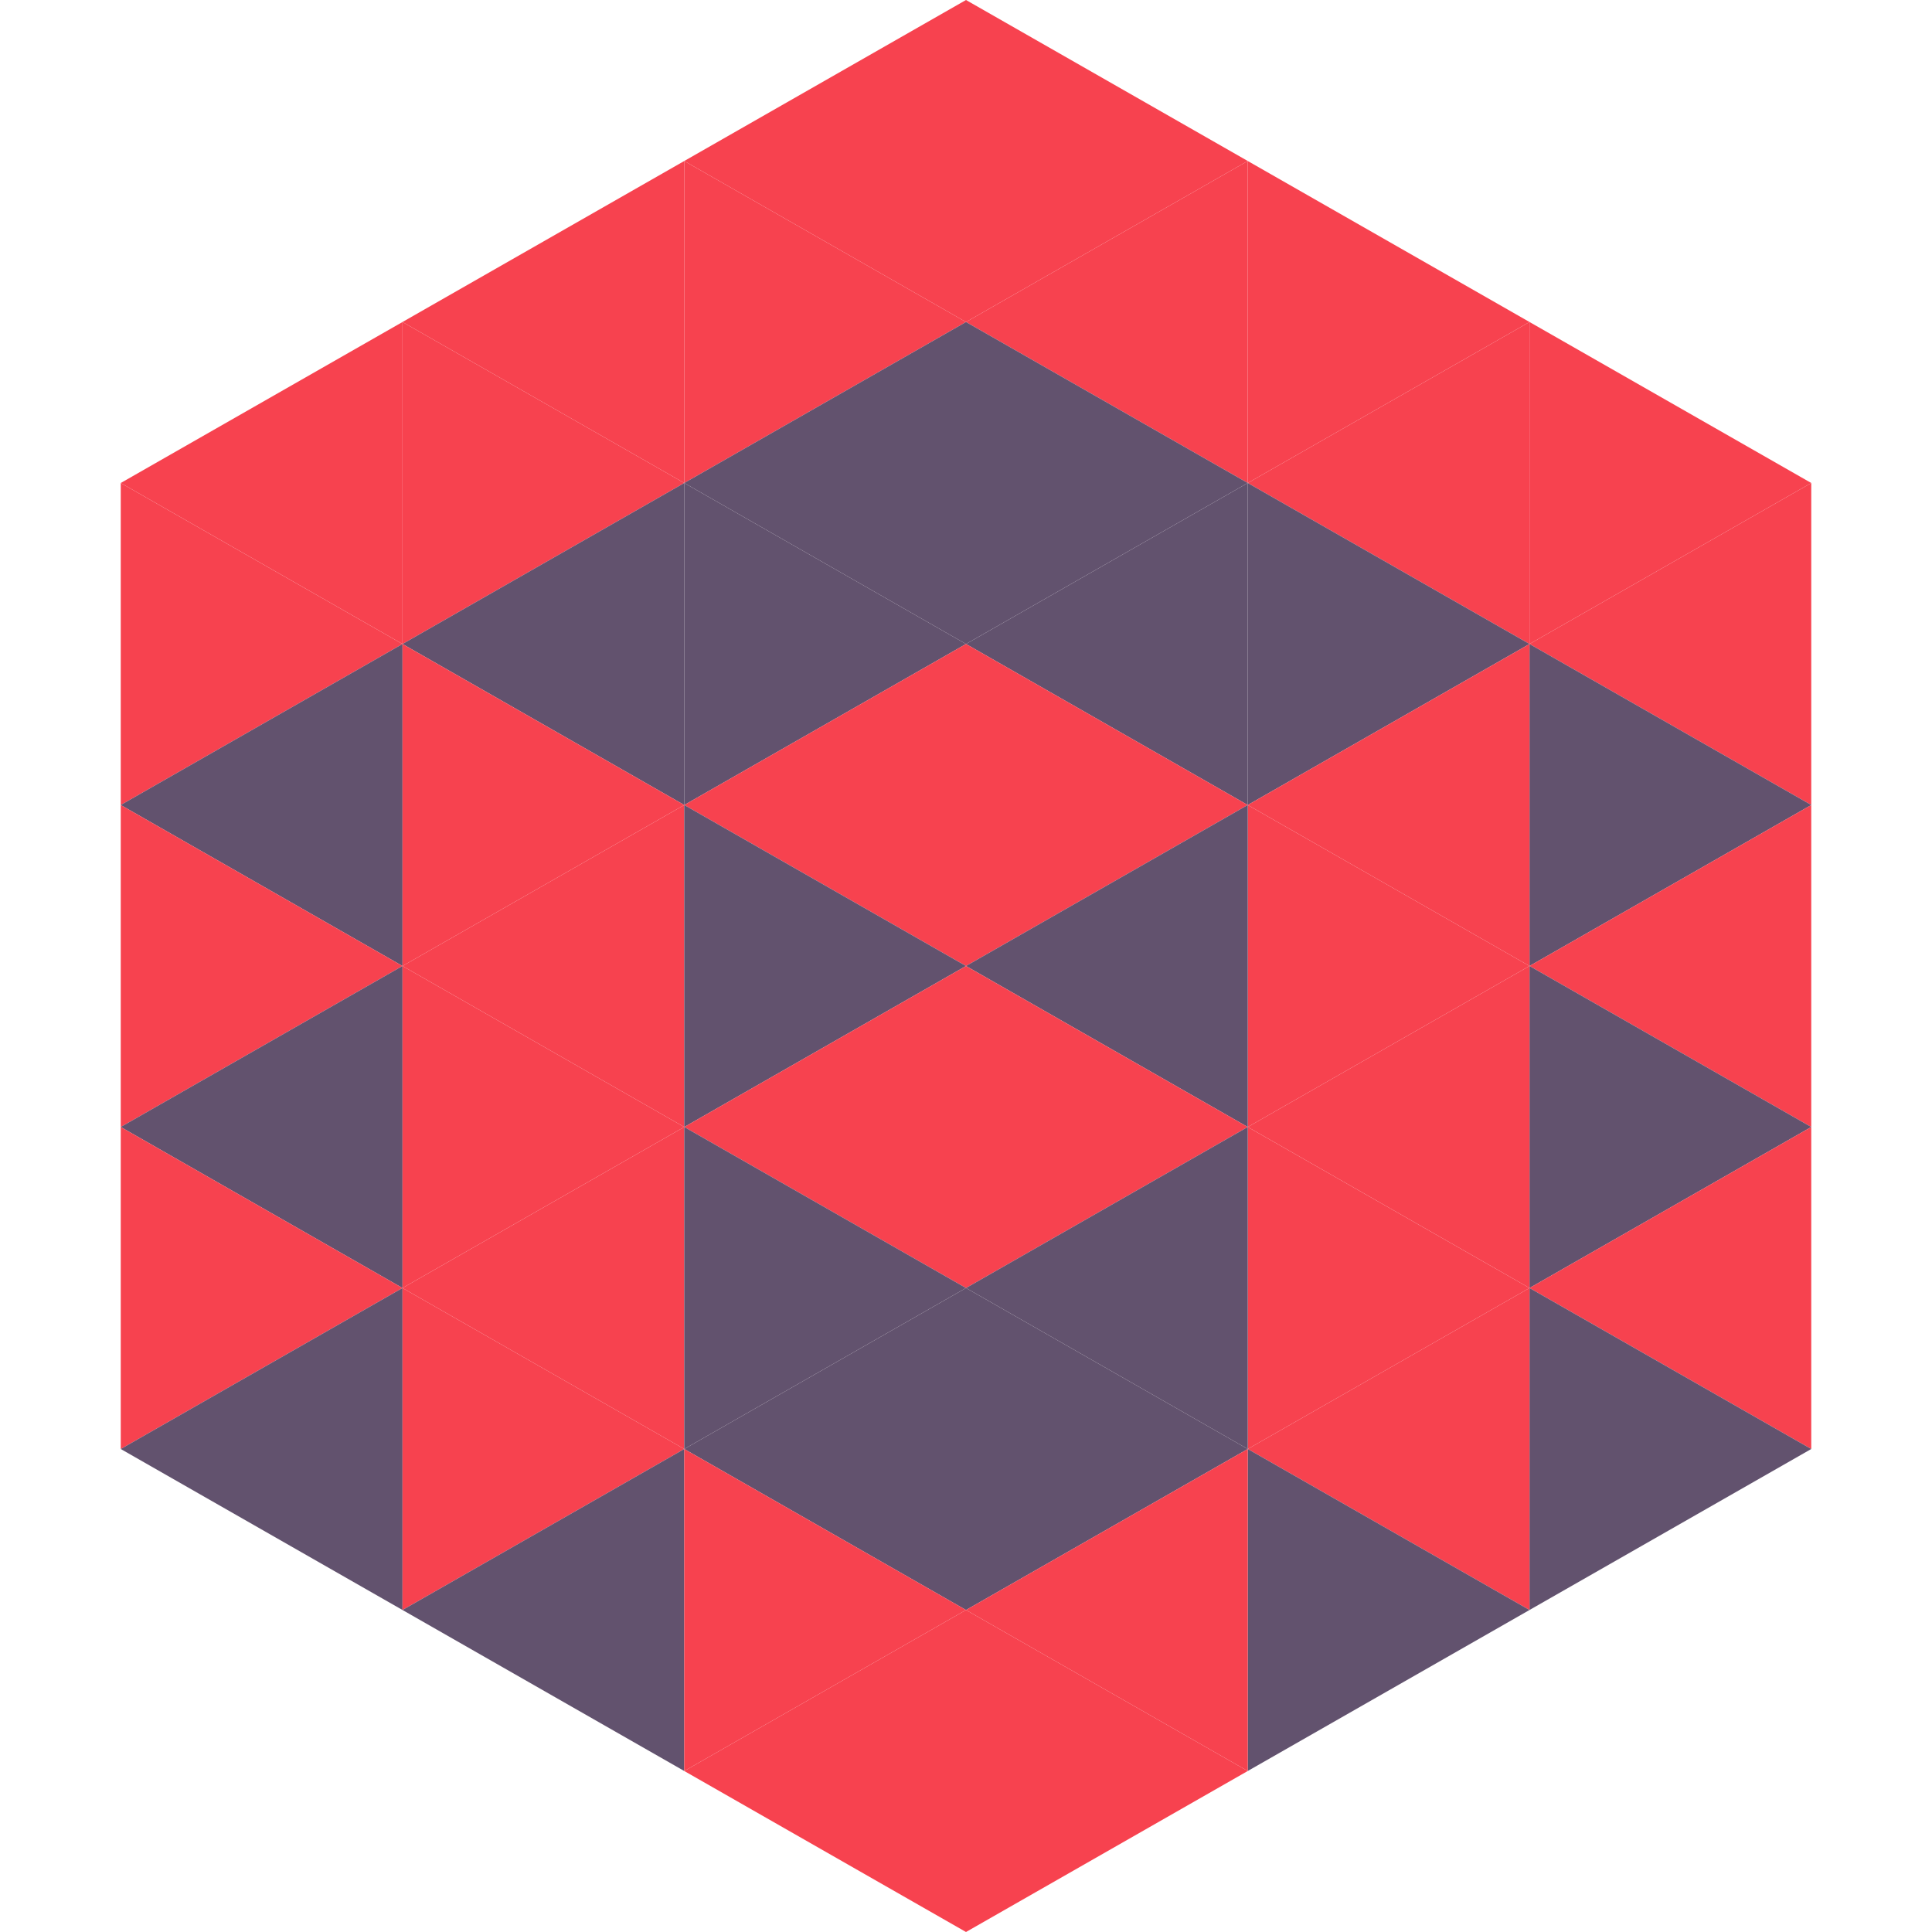
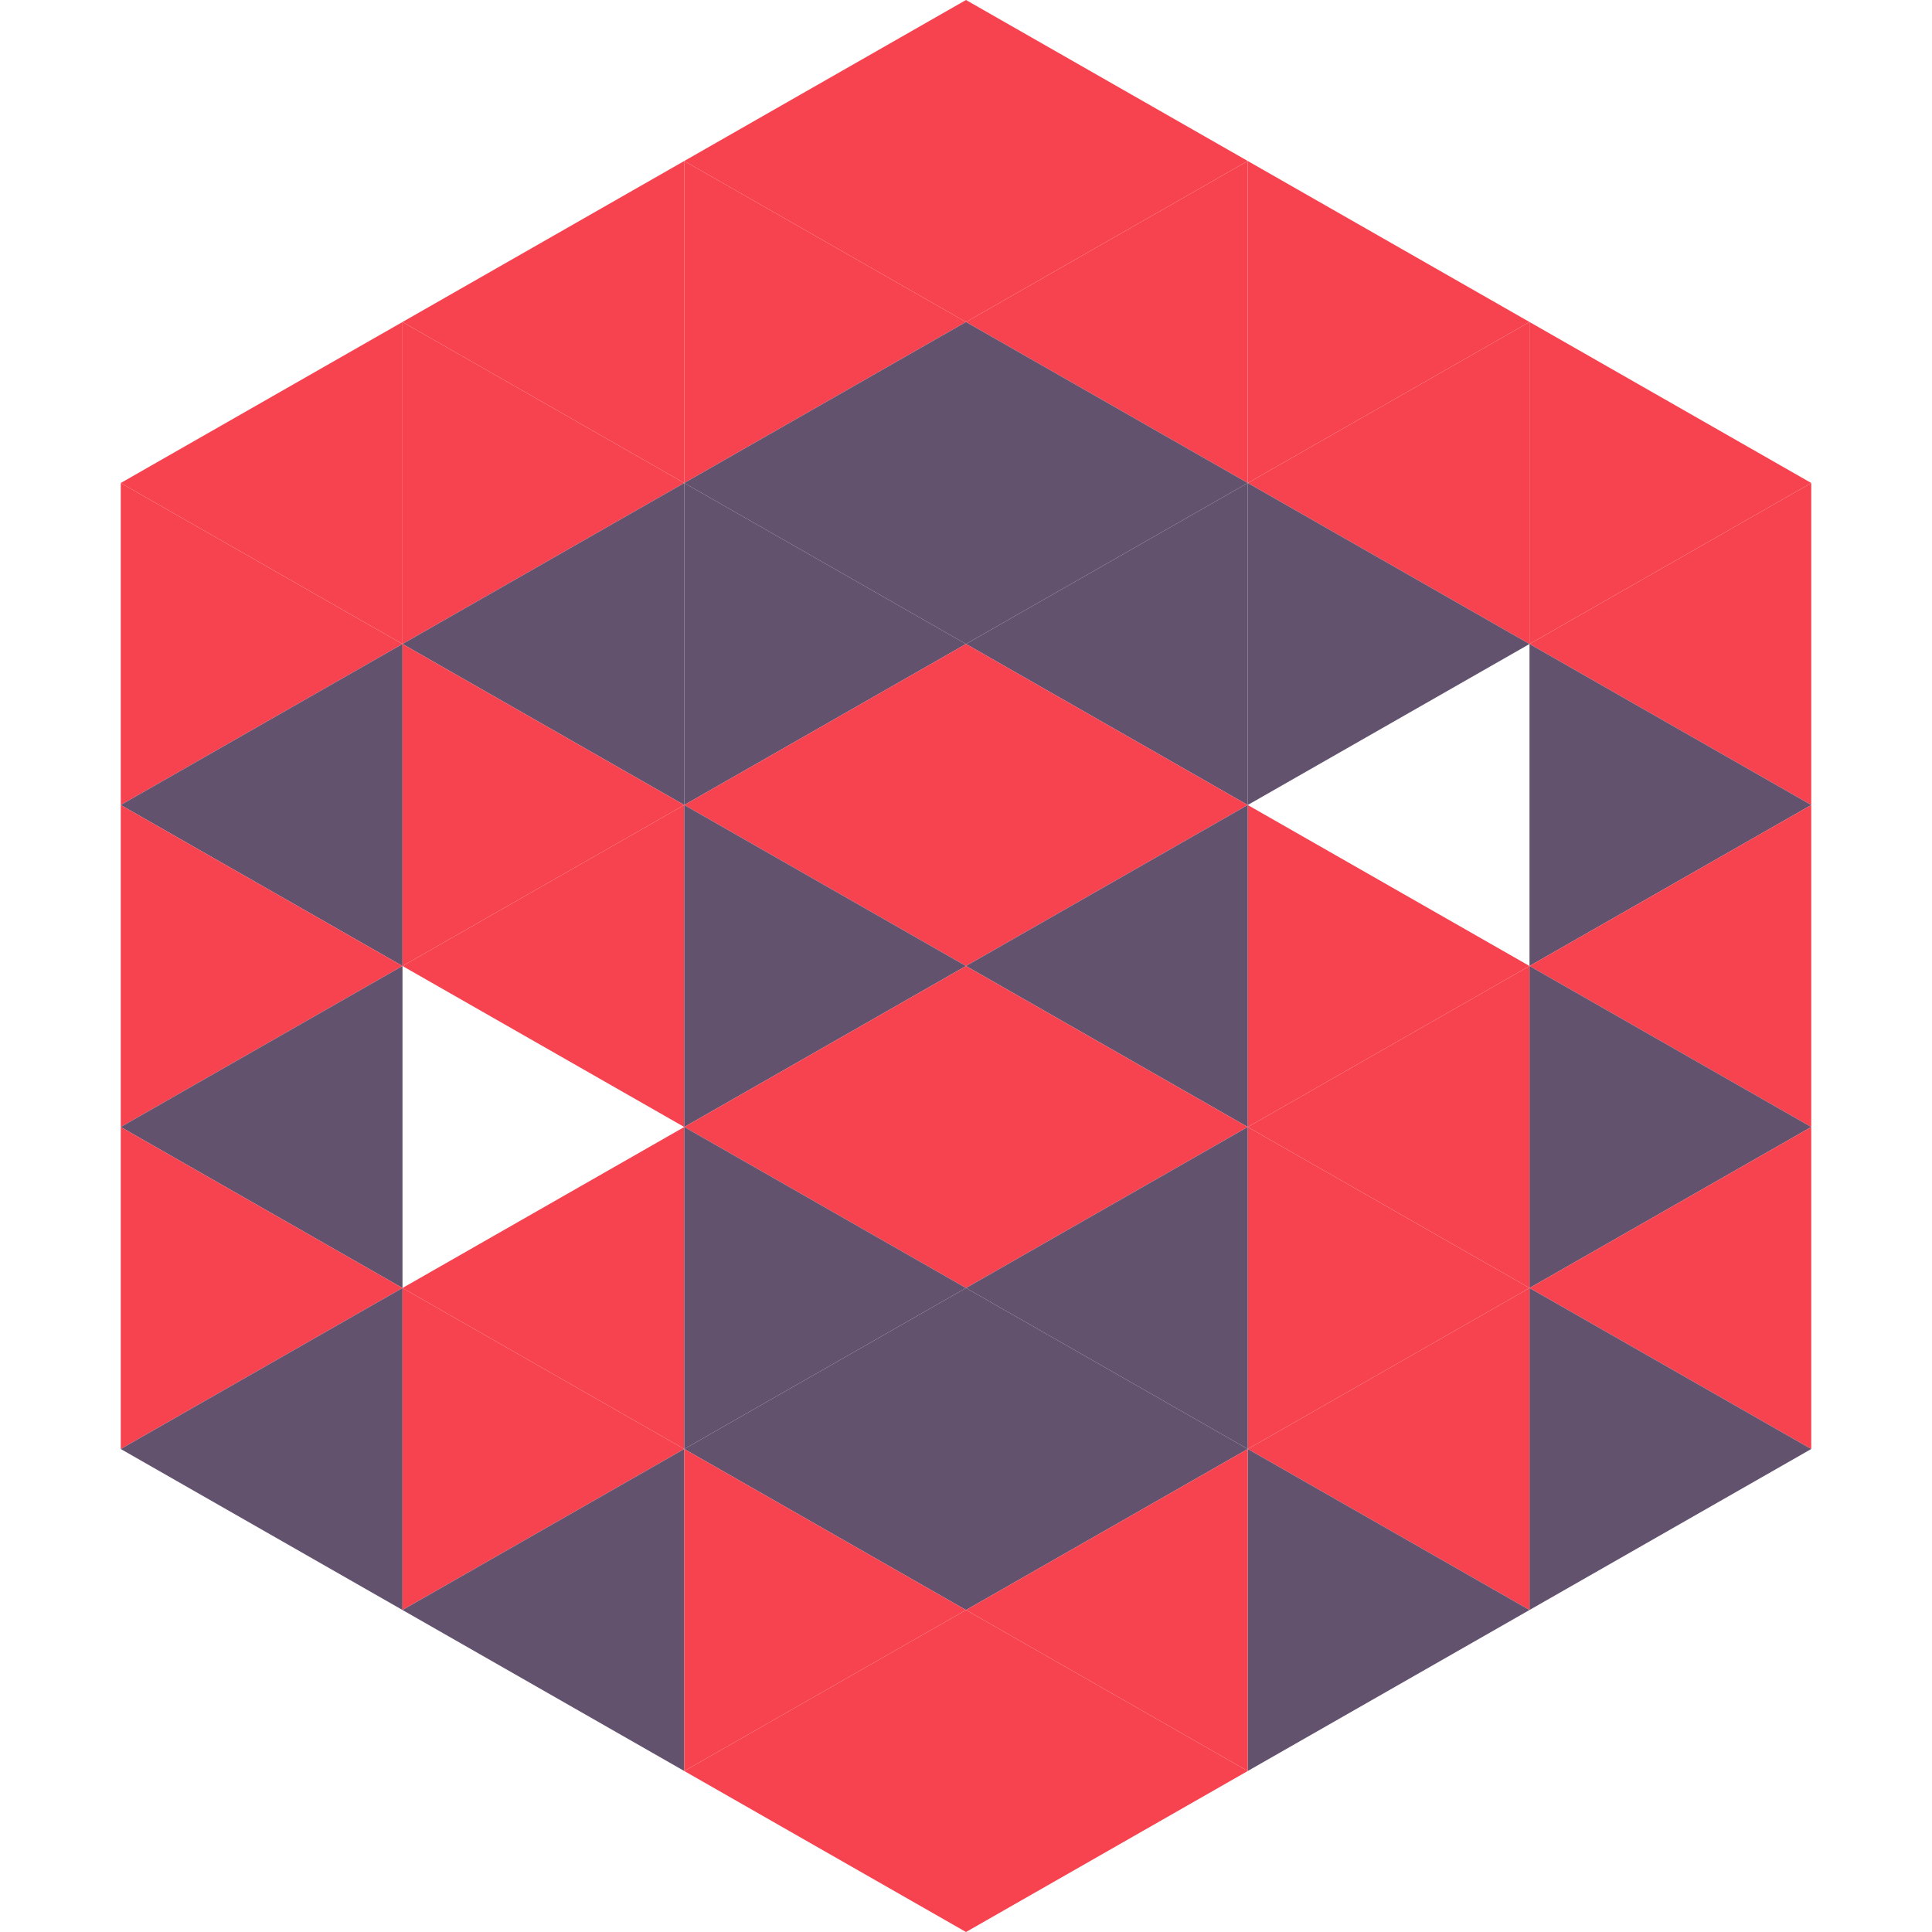
<svg xmlns="http://www.w3.org/2000/svg" width="240" height="240">
  <polygon points="50,40 15,60 50,80" style="fill:rgb(247,66,79)" />
  <polygon points="190,40 225,60 190,80" style="fill:rgb(247,66,79)" />
  <polygon points="15,60 50,80 15,100" style="fill:rgb(247,66,79)" />
  <polygon points="225,60 190,80 225,100" style="fill:rgb(247,66,79)" />
  <polygon points="50,80 15,100 50,120" style="fill:rgb(98,82,110)" />
  <polygon points="190,80 225,100 190,120" style="fill:rgb(98,82,110)" />
  <polygon points="15,100 50,120 15,140" style="fill:rgb(247,66,79)" />
  <polygon points="225,100 190,120 225,140" style="fill:rgb(247,66,79)" />
  <polygon points="50,120 15,140 50,160" style="fill:rgb(98,82,110)" />
  <polygon points="190,120 225,140 190,160" style="fill:rgb(98,82,110)" />
  <polygon points="15,140 50,160 15,180" style="fill:rgb(247,66,79)" />
  <polygon points="225,140 190,160 225,180" style="fill:rgb(247,66,79)" />
  <polygon points="50,160 15,180 50,200" style="fill:rgb(98,82,110)" />
  <polygon points="190,160 225,180 190,200" style="fill:rgb(98,82,110)" />
  <polygon points="15,180 50,200 15,220" style="fill:rgb(255,255,255); fill-opacity:0" />
  <polygon points="225,180 190,200 225,220" style="fill:rgb(255,255,255); fill-opacity:0" />
  <polygon points="50,0 85,20 50,40" style="fill:rgb(255,255,255); fill-opacity:0" />
  <polygon points="190,0 155,20 190,40" style="fill:rgb(255,255,255); fill-opacity:0" />
  <polygon points="85,20 50,40 85,60" style="fill:rgb(247,66,79)" />
  <polygon points="155,20 190,40 155,60" style="fill:rgb(247,66,79)" />
  <polygon points="50,40 85,60 50,80" style="fill:rgb(247,66,79)" />
  <polygon points="190,40 155,60 190,80" style="fill:rgb(247,66,79)" />
  <polygon points="85,60 50,80 85,100" style="fill:rgb(98,82,110)" />
  <polygon points="155,60 190,80 155,100" style="fill:rgb(98,82,110)" />
  <polygon points="50,80 85,100 50,120" style="fill:rgb(247,66,79)" />
-   <polygon points="190,80 155,100 190,120" style="fill:rgb(247,66,79)" />
  <polygon points="85,100 50,120 85,140" style="fill:rgb(247,66,79)" />
  <polygon points="155,100 190,120 155,140" style="fill:rgb(247,66,79)" />
-   <polygon points="50,120 85,140 50,160" style="fill:rgb(247,66,79)" />
  <polygon points="190,120 155,140 190,160" style="fill:rgb(247,66,79)" />
  <polygon points="85,140 50,160 85,180" style="fill:rgb(247,66,79)" />
  <polygon points="155,140 190,160 155,180" style="fill:rgb(247,66,79)" />
  <polygon points="50,160 85,180 50,200" style="fill:rgb(247,66,79)" />
  <polygon points="190,160 155,180 190,200" style="fill:rgb(247,66,79)" />
  <polygon points="85,180 50,200 85,220" style="fill:rgb(98,82,110)" />
  <polygon points="155,180 190,200 155,220" style="fill:rgb(98,82,110)" />
  <polygon points="120,0 85,20 120,40" style="fill:rgb(247,66,79)" />
  <polygon points="120,0 155,20 120,40" style="fill:rgb(247,66,79)" />
  <polygon points="85,20 120,40 85,60" style="fill:rgb(247,66,79)" />
  <polygon points="155,20 120,40 155,60" style="fill:rgb(247,66,79)" />
  <polygon points="120,40 85,60 120,80" style="fill:rgb(98,82,110)" />
  <polygon points="120,40 155,60 120,80" style="fill:rgb(98,82,110)" />
  <polygon points="85,60 120,80 85,100" style="fill:rgb(98,82,110)" />
  <polygon points="155,60 120,80 155,100" style="fill:rgb(98,82,110)" />
  <polygon points="120,80 85,100 120,120" style="fill:rgb(247,66,79)" />
  <polygon points="120,80 155,100 120,120" style="fill:rgb(247,66,79)" />
  <polygon points="85,100 120,120 85,140" style="fill:rgb(98,82,110)" />
  <polygon points="155,100 120,120 155,140" style="fill:rgb(98,82,110)" />
  <polygon points="120,120 85,140 120,160" style="fill:rgb(247,66,79)" />
  <polygon points="120,120 155,140 120,160" style="fill:rgb(247,66,79)" />
  <polygon points="85,140 120,160 85,180" style="fill:rgb(98,82,110)" />
  <polygon points="155,140 120,160 155,180" style="fill:rgb(98,82,110)" />
  <polygon points="120,160 85,180 120,200" style="fill:rgb(98,82,110)" />
  <polygon points="120,160 155,180 120,200" style="fill:rgb(98,82,110)" />
  <polygon points="85,180 120,200 85,220" style="fill:rgb(247,66,79)" />
  <polygon points="155,180 120,200 155,220" style="fill:rgb(247,66,79)" />
  <polygon points="120,200 85,220 120,240" style="fill:rgb(247,66,79)" />
  <polygon points="120,200 155,220 120,240" style="fill:rgb(247,66,79)" />
  <polygon points="85,220 120,240 85,260" style="fill:rgb(255,255,255); fill-opacity:0" />
  <polygon points="155,220 120,240 155,260" style="fill:rgb(255,255,255); fill-opacity:0" />
</svg>